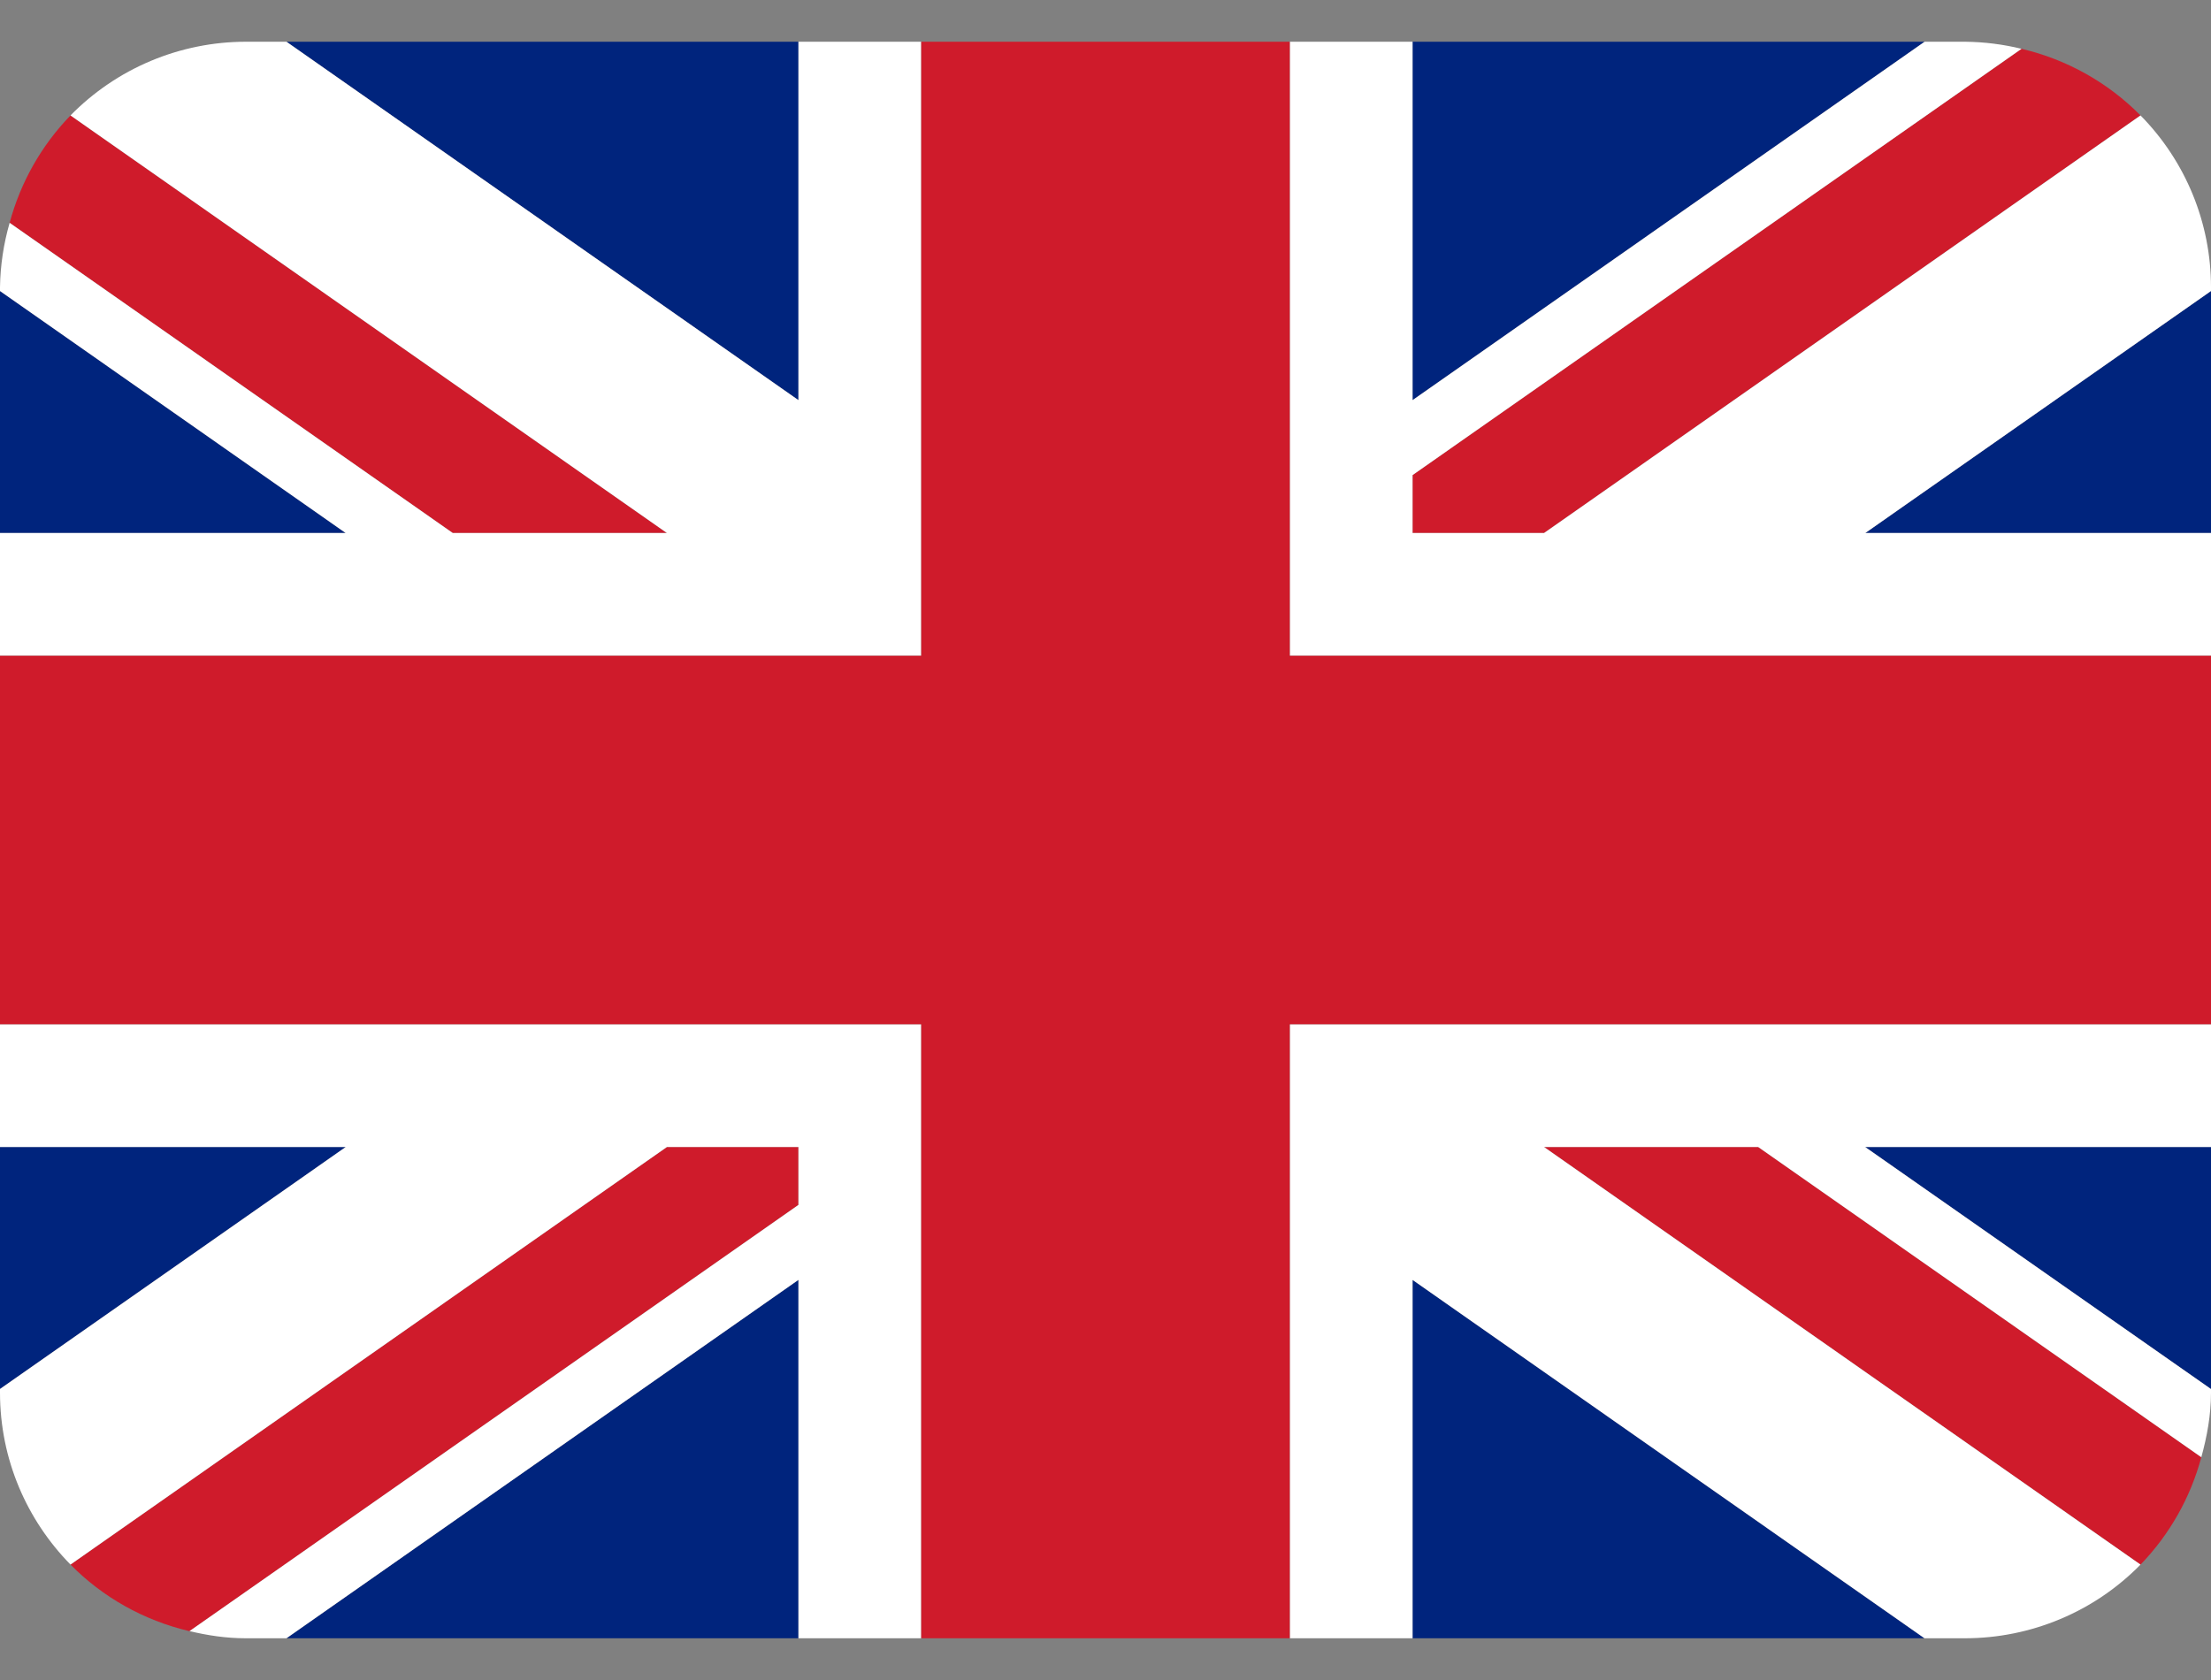
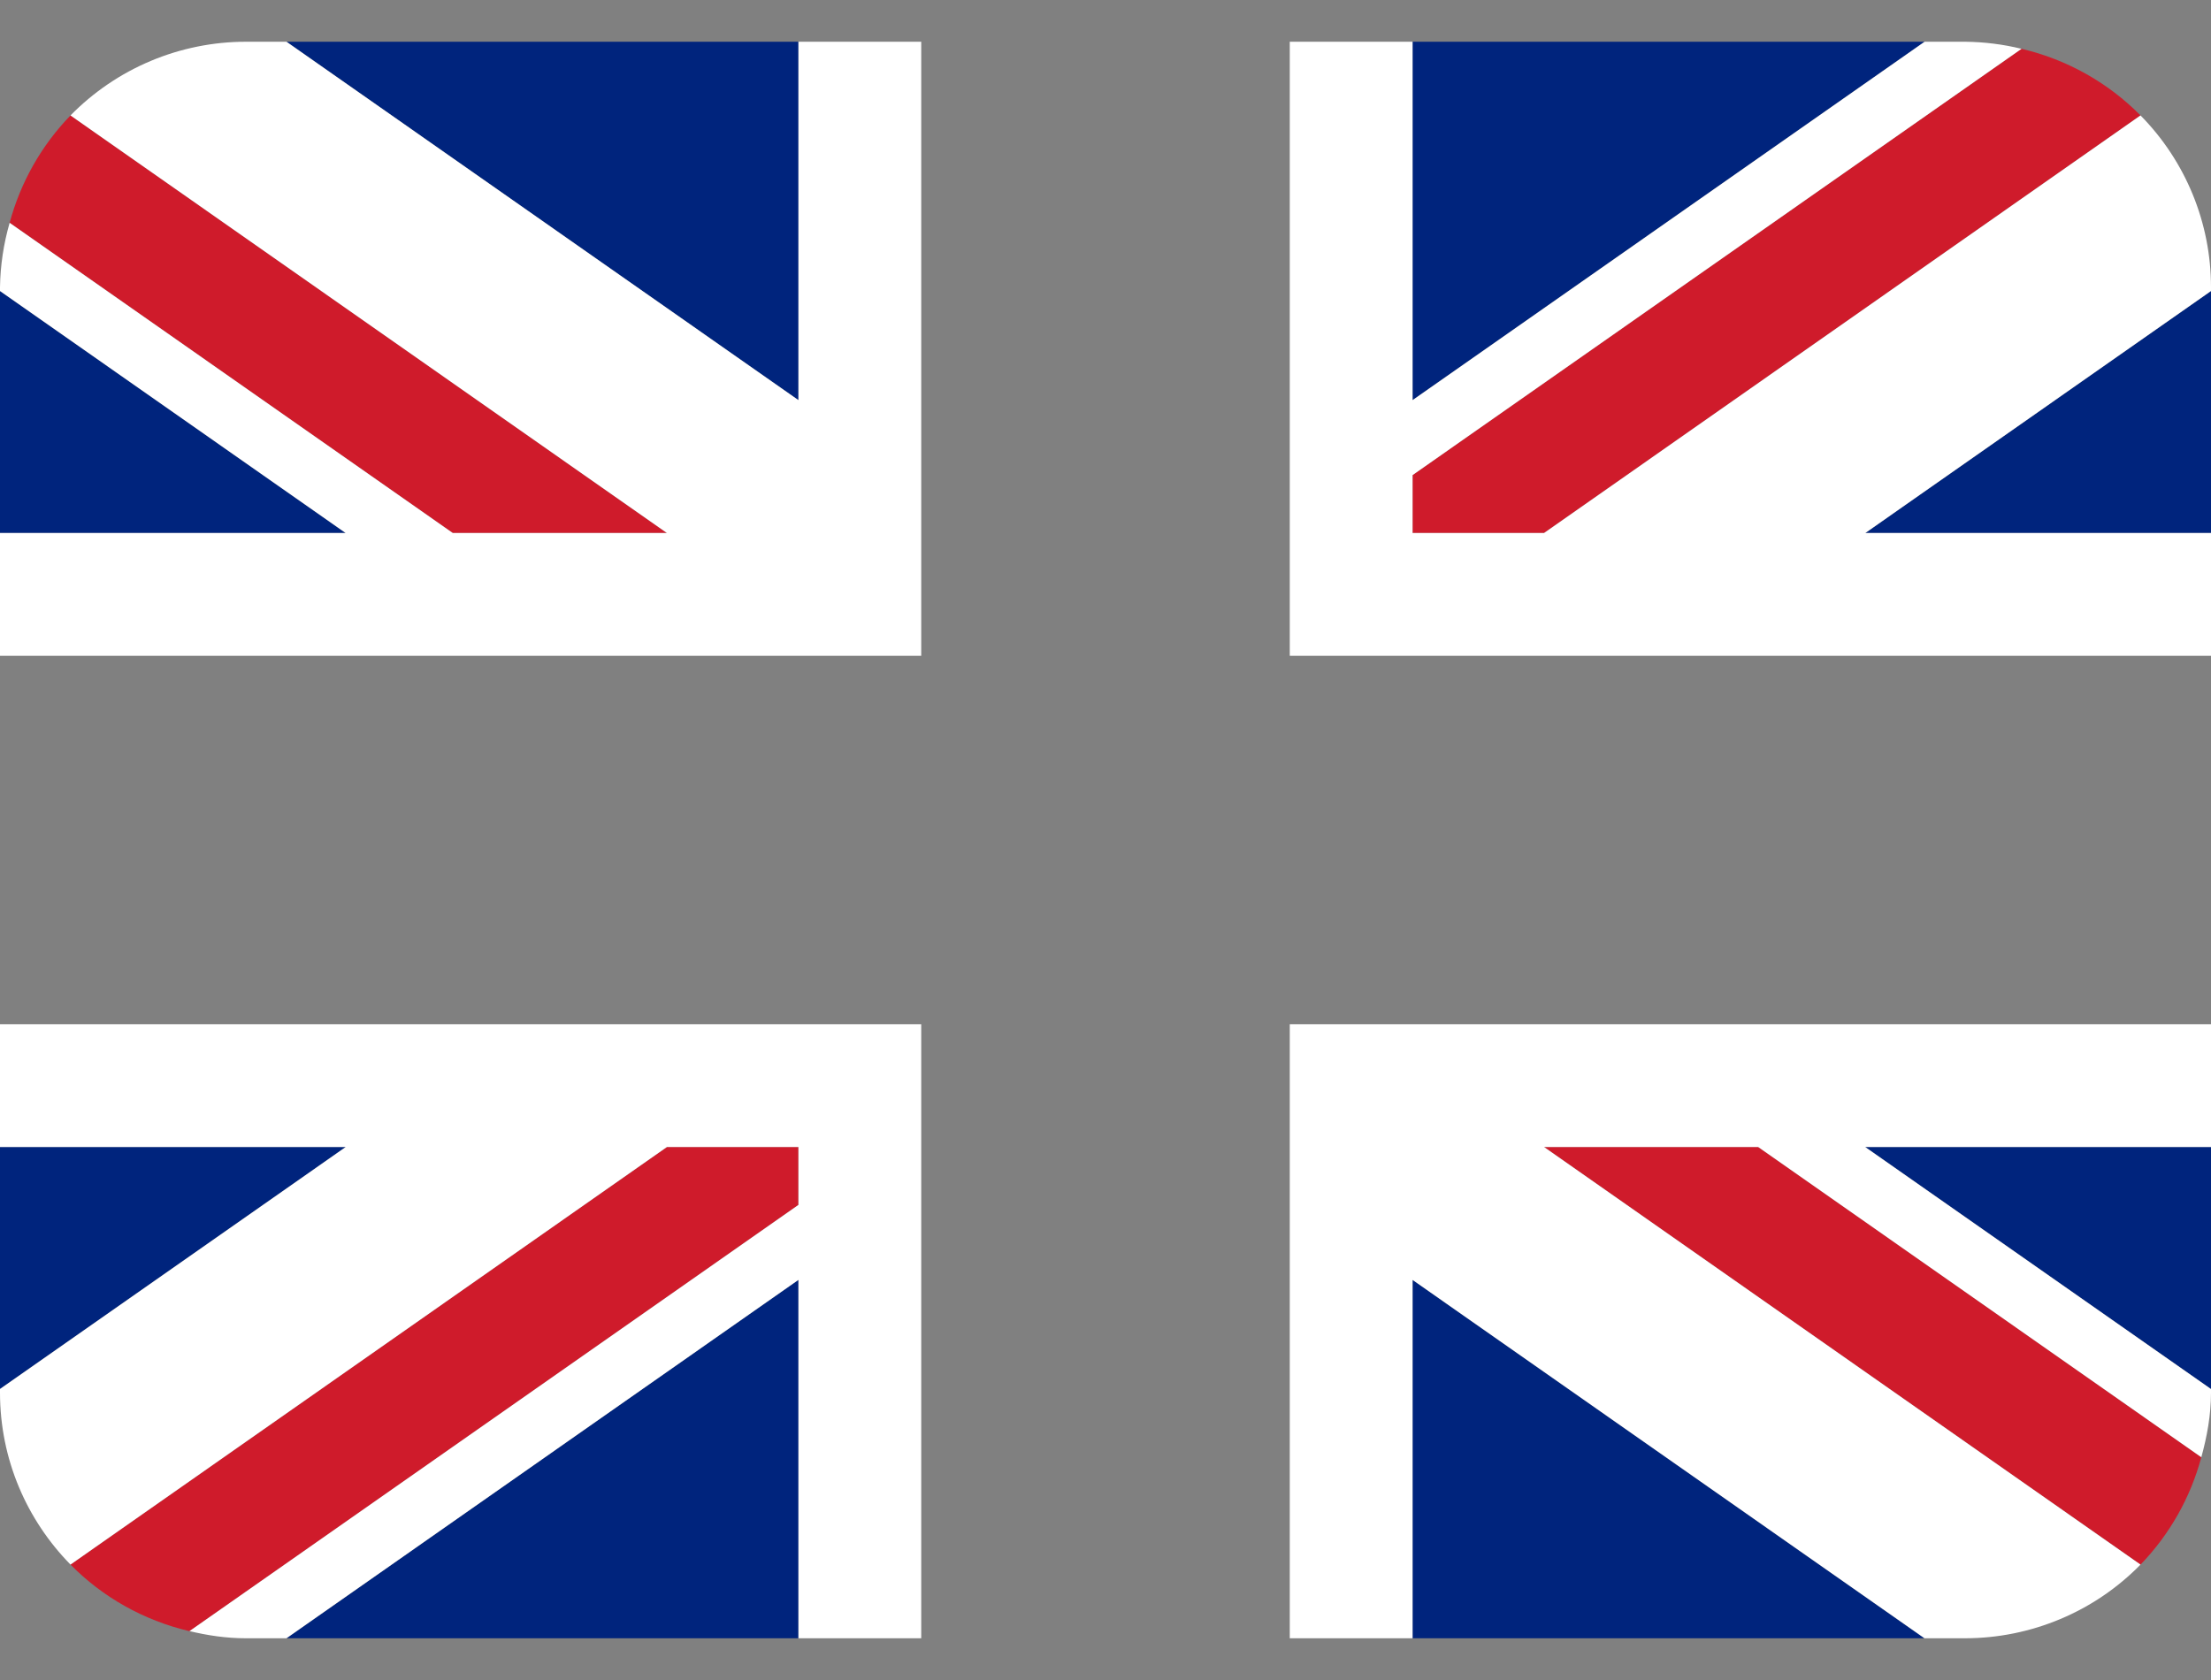
<svg xmlns="http://www.w3.org/2000/svg" width="50" height="38" viewBox="0 0 50 38" fill="none">
  <rect x="0" y="0" width="50" height="38" fill="#808080" stroke="none" />
-   <path d="M0 6.582V12.056H7.817L0 6.582ZM6.478 37.056H18.056V28.949L6.478 37.056ZM31.944 28.95V37.056H43.521L31.944 28.95ZM0 25.944V31.418L7.819 25.944H0ZM43.524 0.944H31.944V9.051L43.524 0.944ZM50 31.419V25.944H42.179L50 31.419ZM50 12.056V6.582L42.182 12.056H50ZM18.056 0.944H6.478L18.056 9.051V0.944Z" fill="#00247D" />
+   <path d="M0 6.582V12.056H7.817L0 6.582M6.478 37.056H18.056V28.949L6.478 37.056ZM31.944 28.95V37.056H43.521L31.944 28.95ZM0 25.944V31.418L7.819 25.944H0ZM43.524 0.944H31.944V9.051L43.524 0.944ZM50 31.419V25.944H42.179L50 31.419ZM50 12.056V6.582L42.182 12.056H50ZM18.056 0.944H6.478L18.056 9.051V0.944Z" fill="#00247D" />
  <path d="M34.917 25.944L48.406 35.39C49.063 34.711 49.536 33.875 49.781 32.961L39.76 25.944H34.917ZM18.055 25.944H15.082L1.594 35.389C2.318 36.125 3.246 36.651 4.286 36.896L18.055 27.254V25.944ZM31.944 12.056H34.918L48.406 2.611C47.669 1.865 46.736 1.343 45.715 1.104L31.944 10.746V12.056ZM15.082 12.056L1.594 2.611C0.936 3.29 0.463 4.127 0.218 5.04L10.239 12.056H15.082Z" fill="#CF1B2B" />
  <path d="M50 23.167H29.167V37.056H31.944V28.95L43.521 37.056H44.444C45.182 37.055 45.912 36.907 46.593 36.621C47.273 36.336 47.889 35.917 48.406 35.39L34.917 25.944H39.76L49.781 32.961C49.91 32.493 50 32.008 50 31.5V31.419L42.179 25.944H50V23.167ZM0 23.167V25.944H7.819L0 31.418V31.5C0 33.015 0.61 34.386 1.594 35.389L15.082 25.944H18.056V27.254L4.286 36.894C4.694 36.992 5.117 37.056 5.556 37.056H6.478L18.056 28.949V37.056H20.833V23.167H0ZM50 6.5C50.001 5.044 49.428 3.647 48.406 2.611L34.918 12.056H31.944V10.746L45.715 1.104C45.299 1.002 44.873 0.949 44.444 0.944H43.524L31.944 9.051V0.944H29.167V14.833H50V12.056H42.182L50 6.582V6.5ZM18.056 0.944V9.051L6.478 0.944H5.556C4.818 0.945 4.087 1.093 3.407 1.379C2.727 1.665 2.111 2.084 1.594 2.611L15.082 12.056H10.239L0.218 5.04C0.081 5.515 0.007 6.006 0 6.5L0 6.582L7.817 12.056H0V14.833H20.833V0.944H18.056Z" fill="white" />
-   <path d="M29.167 14.833V0.944H20.833V14.833H0V23.167H20.833V37.056H29.167V23.167H50V14.833H29.167Z" fill="#CF1B2B" />
</svg>